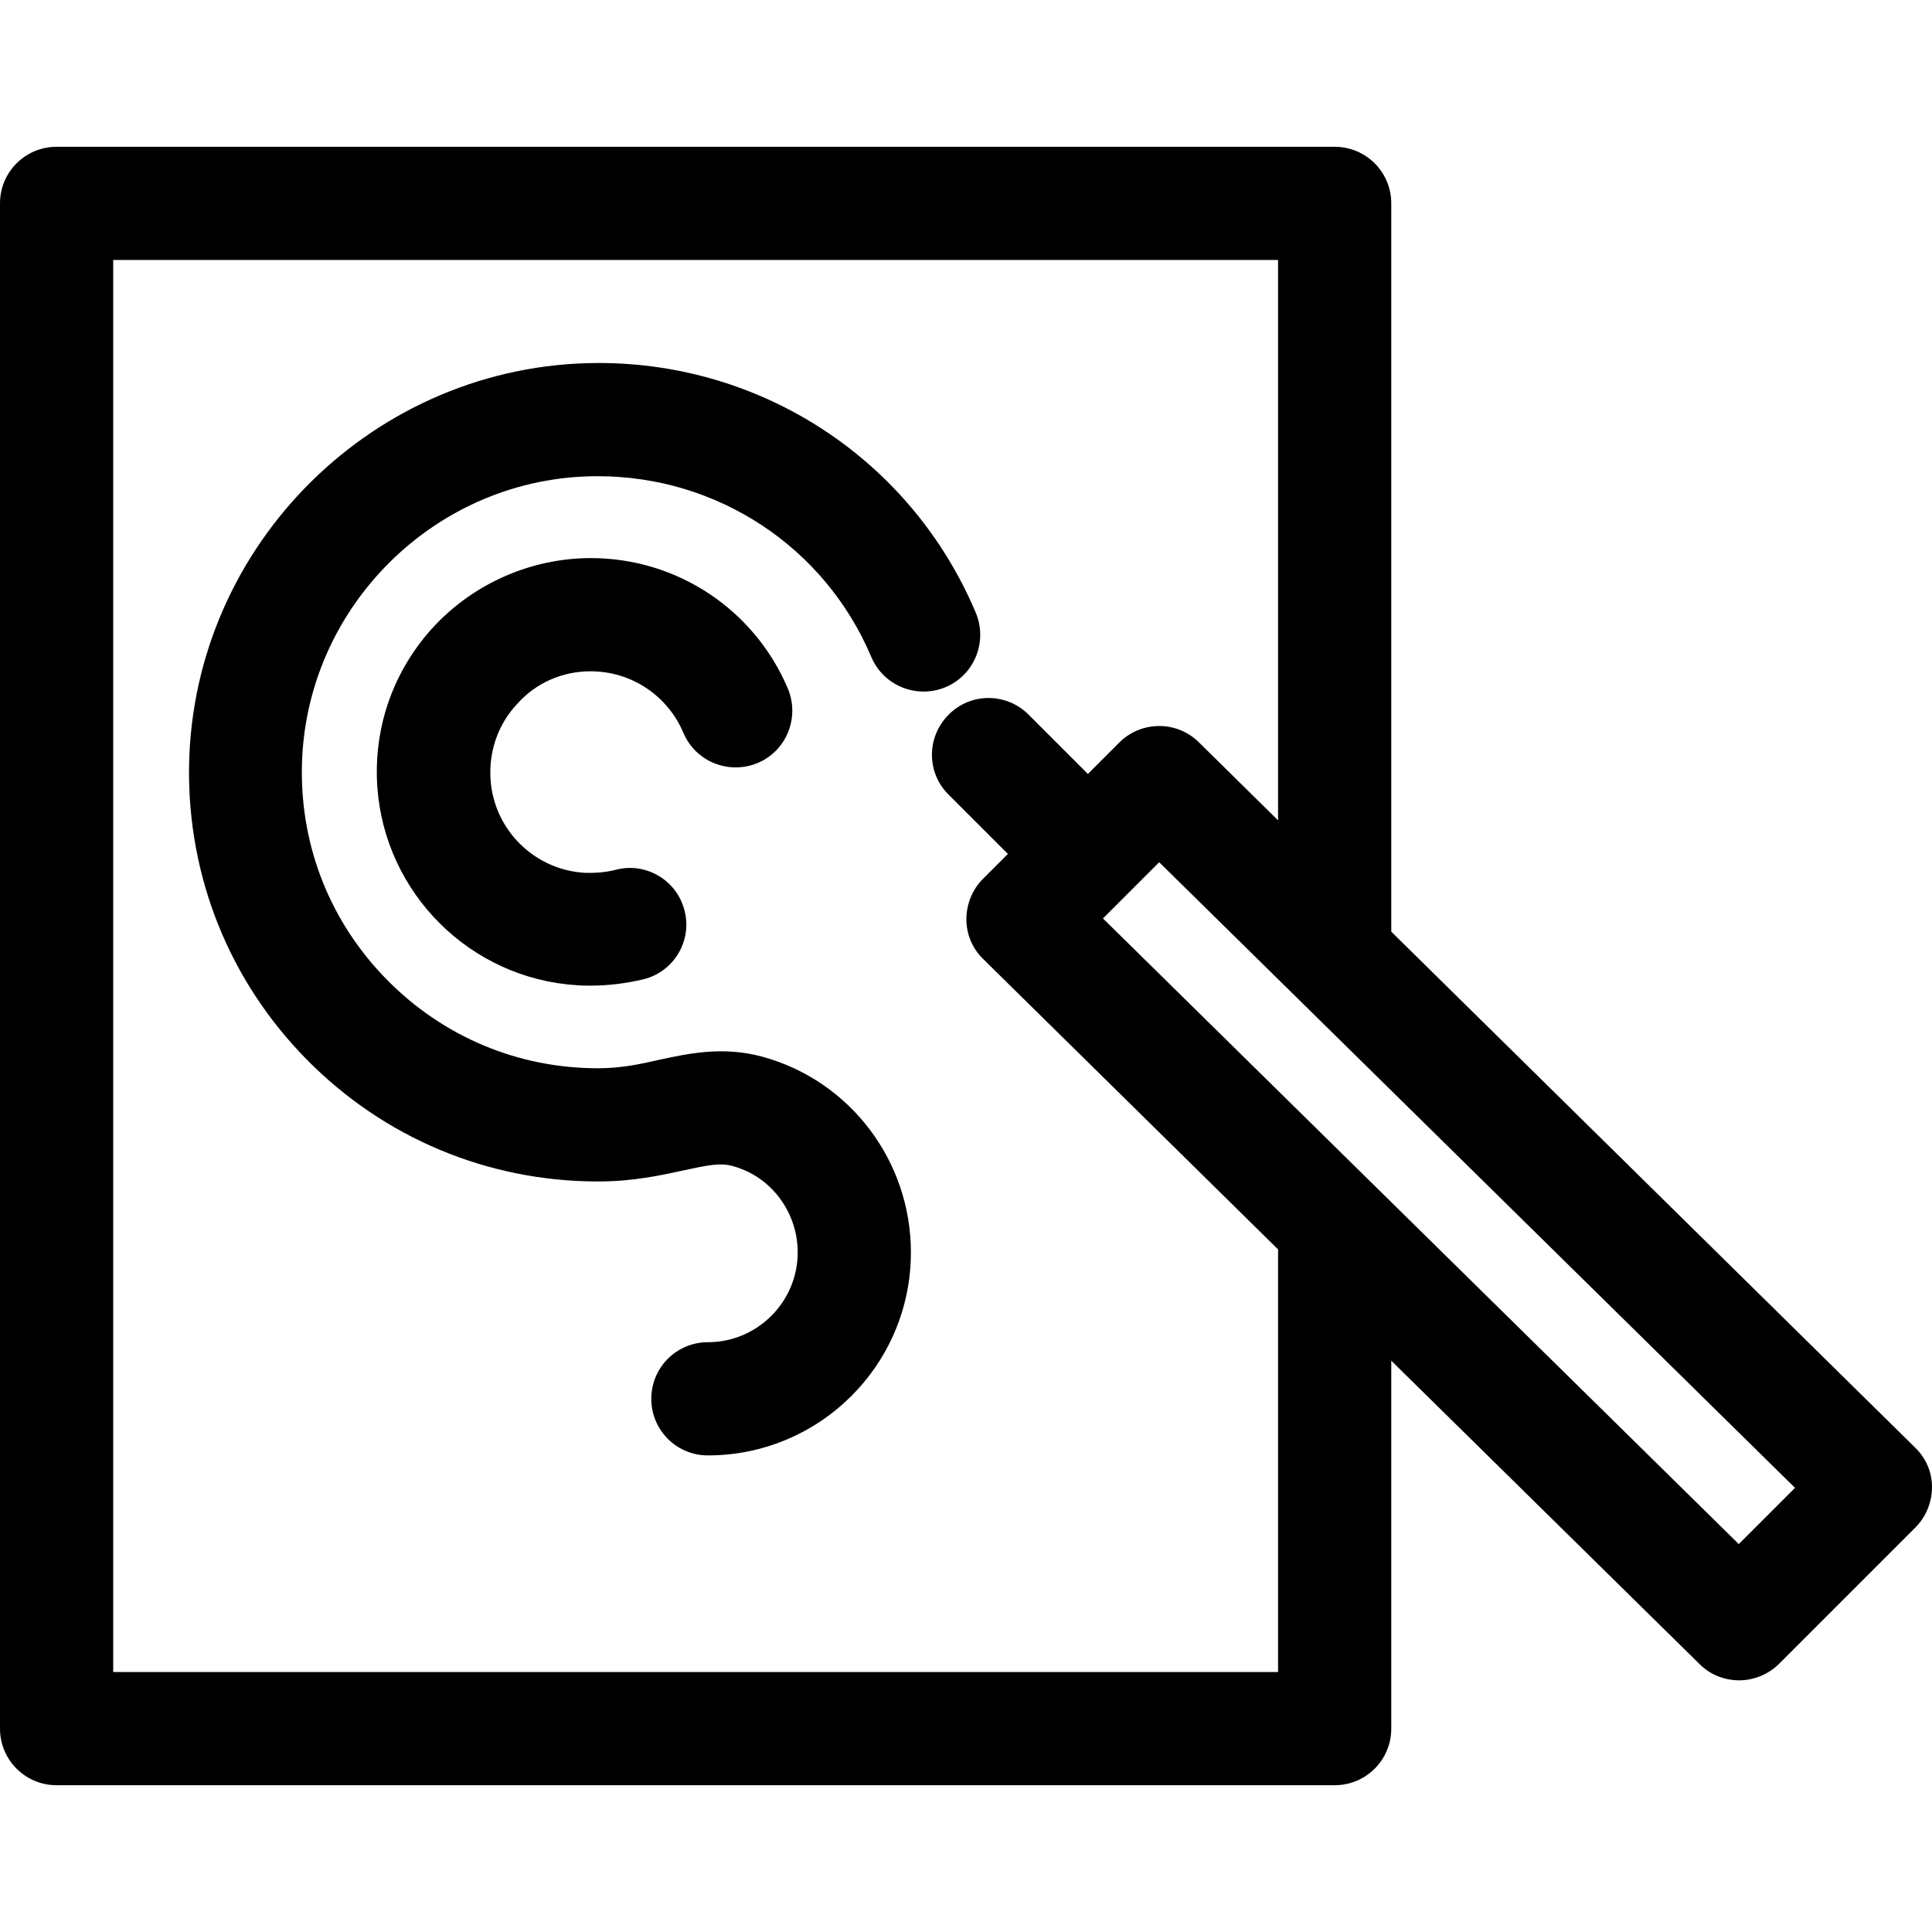
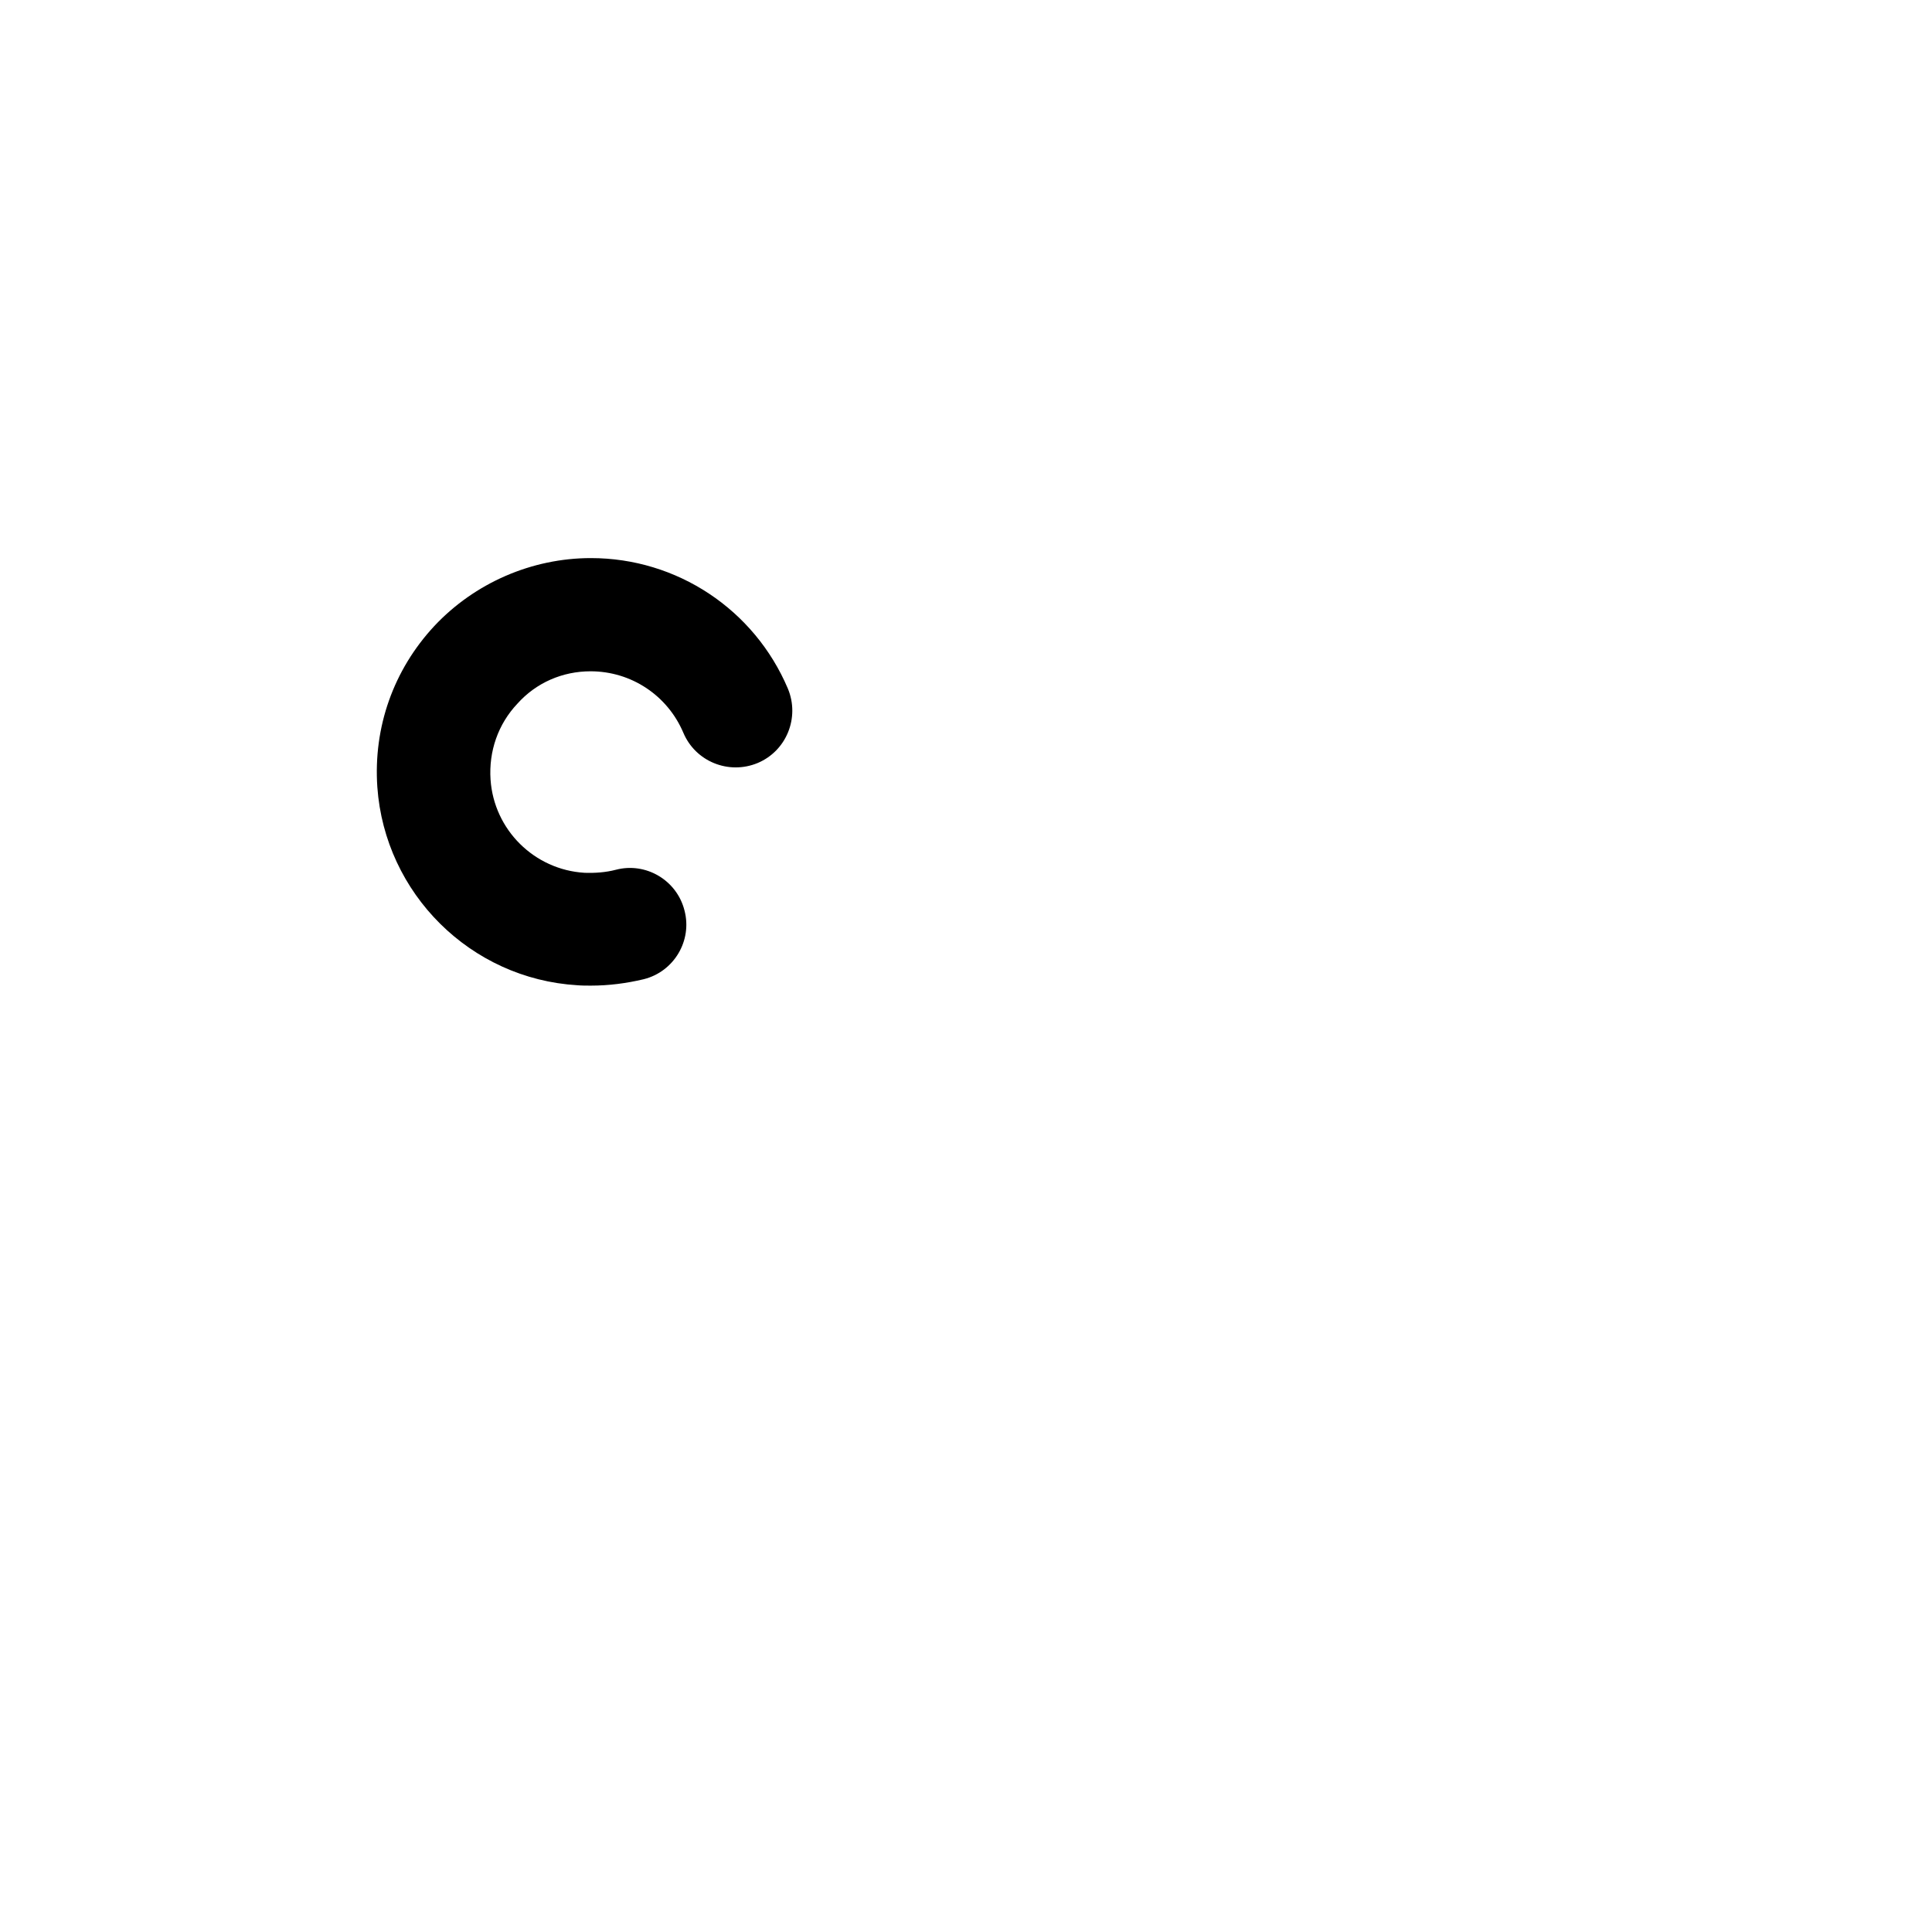
<svg xmlns="http://www.w3.org/2000/svg" version="1.1" id="Capa_1" x="0px" y="0px" viewBox="0 0 512 512" style="enable-background:new 0 0 512 512;" xml:space="preserve">
  <g>
    <g>
-       <path d="M507.5,383.6L368.7,246.9v-193c0-8.3-6.7-15-15-15H15c-8.3,0-15,6.7-15,15v404.2c0,8.3,6.7,15,15,15h338.7    c8.3,0,15-6.7,15-15v-97.5l81.7,80.4c2.9,2.9,6.7,4.3,10.5,4.3s7.7-1.5,10.6-4.4l36.1-36.1c2.8-2.8,4.4-6.7,4.4-10.7    S510.4,386.4,507.5,383.6z M338.7,443.1H30V68.9h308.7v148.5l-21-20.7c-5.9-5.8-15.3-5.7-21.1,0.1l-8.3,8.3l-15.7-15.7    c-5.9-5.9-15.4-5.9-21.2,0c-5.9,5.9-5.9,15.4,0,21.2l15.7,15.7l-6.6,6.6c-2.8,2.8-4.4,6.7-4.4,10.7s1.6,7.8,4.5,10.6l78.1,76.9    V443.1z M460.8,409.2L292.3,243.4l6.5-6.5l8.4-8.4l168.5,165.8L460.8,409.2z" />
-     </g>
+       </g>
  </g>
  <g>
    <g>
      <path d="M208.8,182.5c-8.9-21-29.4-34.6-52.2-34.6c-15.7,0-30.8,6.6-41.5,18c-10.8,11.6-16.2,26.8-15.1,42.7    c2,28.2,24.7,50.8,53,52.5c1.2,0.1,2.4,0.1,3.6,0.1c4.7,0,9.4-0.6,14-1.7c8-2,12.9-10.2,10.8-18.2c-2-8-10.2-12.9-18.2-10.8    c-2.7,0.7-5.5,0.9-8.3,0.8c-13.3-0.8-24-11.4-24.9-24.7c-0.5-7.5,2-14.7,7.1-20.1c5-5.6,12-8.6,19.4-8.6    c10.8,0,20.4,6.4,24.6,16.3c3.2,7.6,12,11.2,19.7,8C208.4,199,212,190.2,208.8,182.5z" />
    </g>
  </g>
  <g>
    <g>
-       <path d="M258.6,162.4c-17-40.3-56.2-66.2-99.9-66.2c-0.1,0-0.1,0-0.2,0c-59,0.1-107.5,48-108.4,106.9    c-0.4,29.3,10.7,56.9,31.2,77.7s48,32.3,77.2,32.3c9.2,0,16.5-1.6,22.5-2.9c6.4-1.4,9.9-2.1,13.1-1.2    c10.2,2.7,17.3,12.2,17.3,22.9c0,13.1-10.7,23.8-23.8,23.8c-8.3,0-15,6.7-15,15s6.7,15,15,15c29.7,0,53.8-24.1,53.8-53.8    c0-24.3-16.2-45.6-39.5-51.9c-10.5-2.8-19.5-0.8-27.4,0.9c-5.2,1.2-10.1,2.2-16,2.2c-21.2,0-41-8.3-55.9-23.4    c-14.9-15.1-22.9-35-22.6-56.2c0.6-42.6,35.7-77.3,78.3-77.3h0.1c31.8,0,60.2,18.8,72.5,47.9c3.2,7.6,12,11.2,19.7,8    C258.2,178.9,261.8,170.1,258.6,162.4z" />
-     </g>
+       </g>
  </g>
  <g>
</g>
  <g>
</g>
  <g>
</g>
  <g>
</g>
  <g>
</g>
  <g>
</g>
  <g>
</g>
  <g>
</g>
  <g>
</g>
  <g>
</g>
  <g>
</g>
  <g>
</g>
  <g>
</g>
  <g>
</g>
  <g>
</g>
</svg>